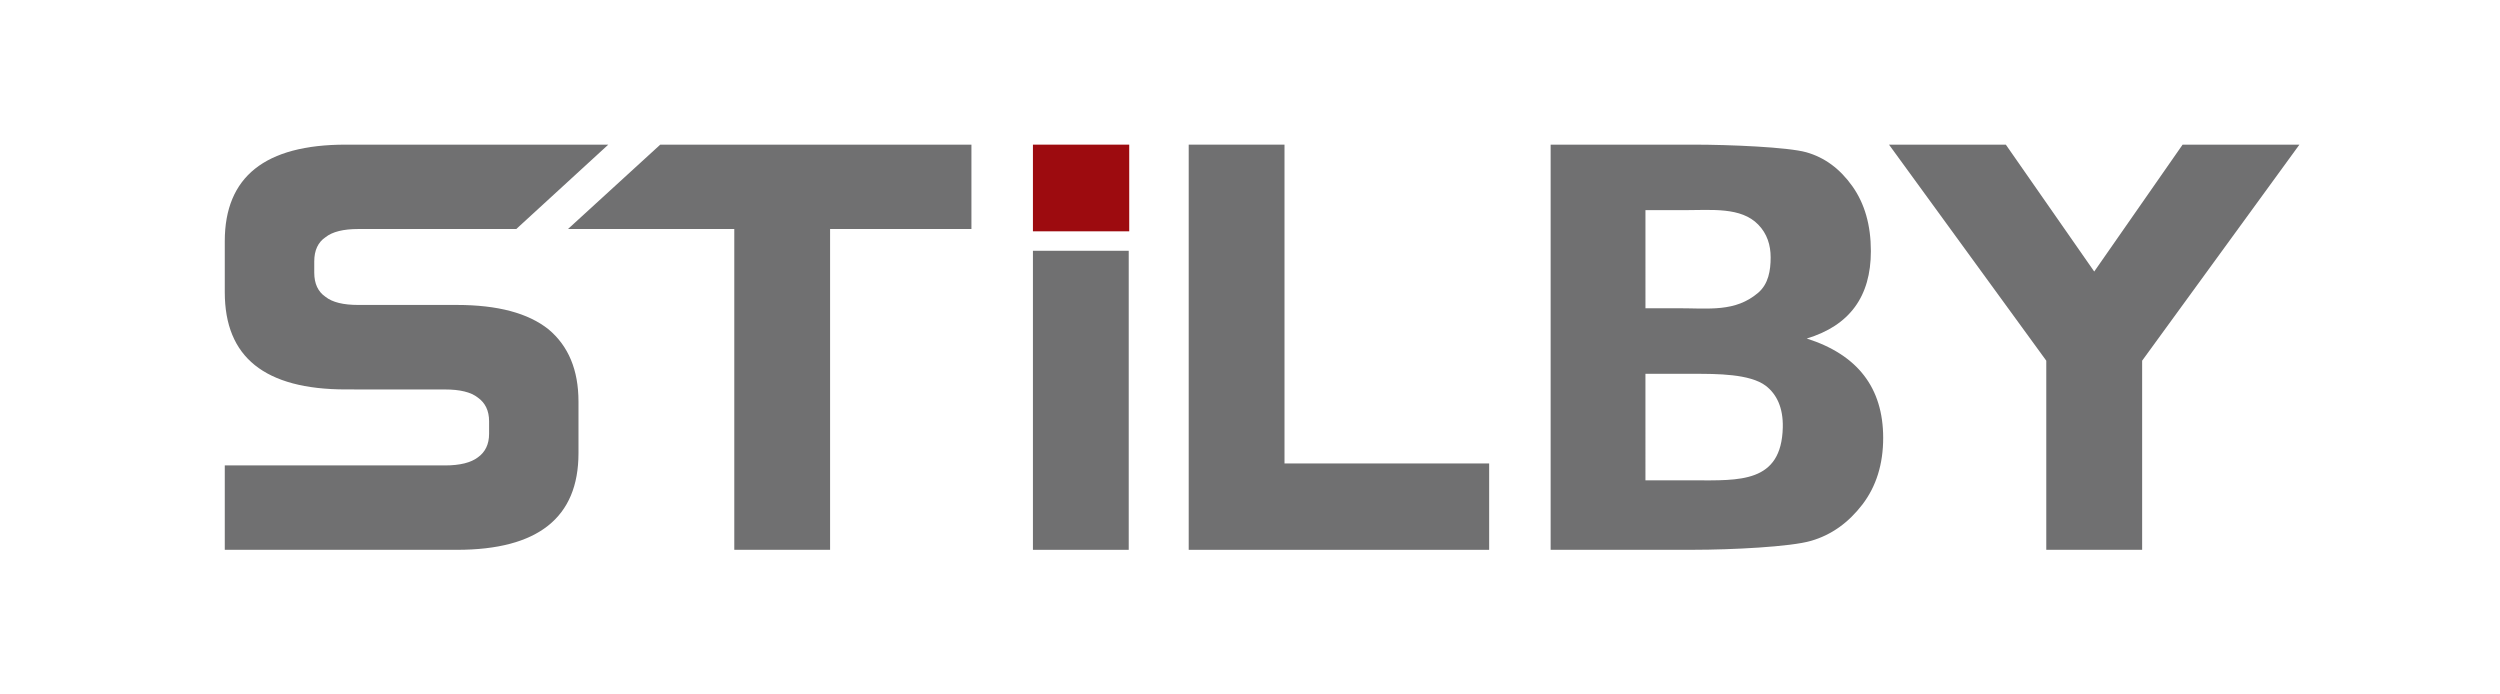
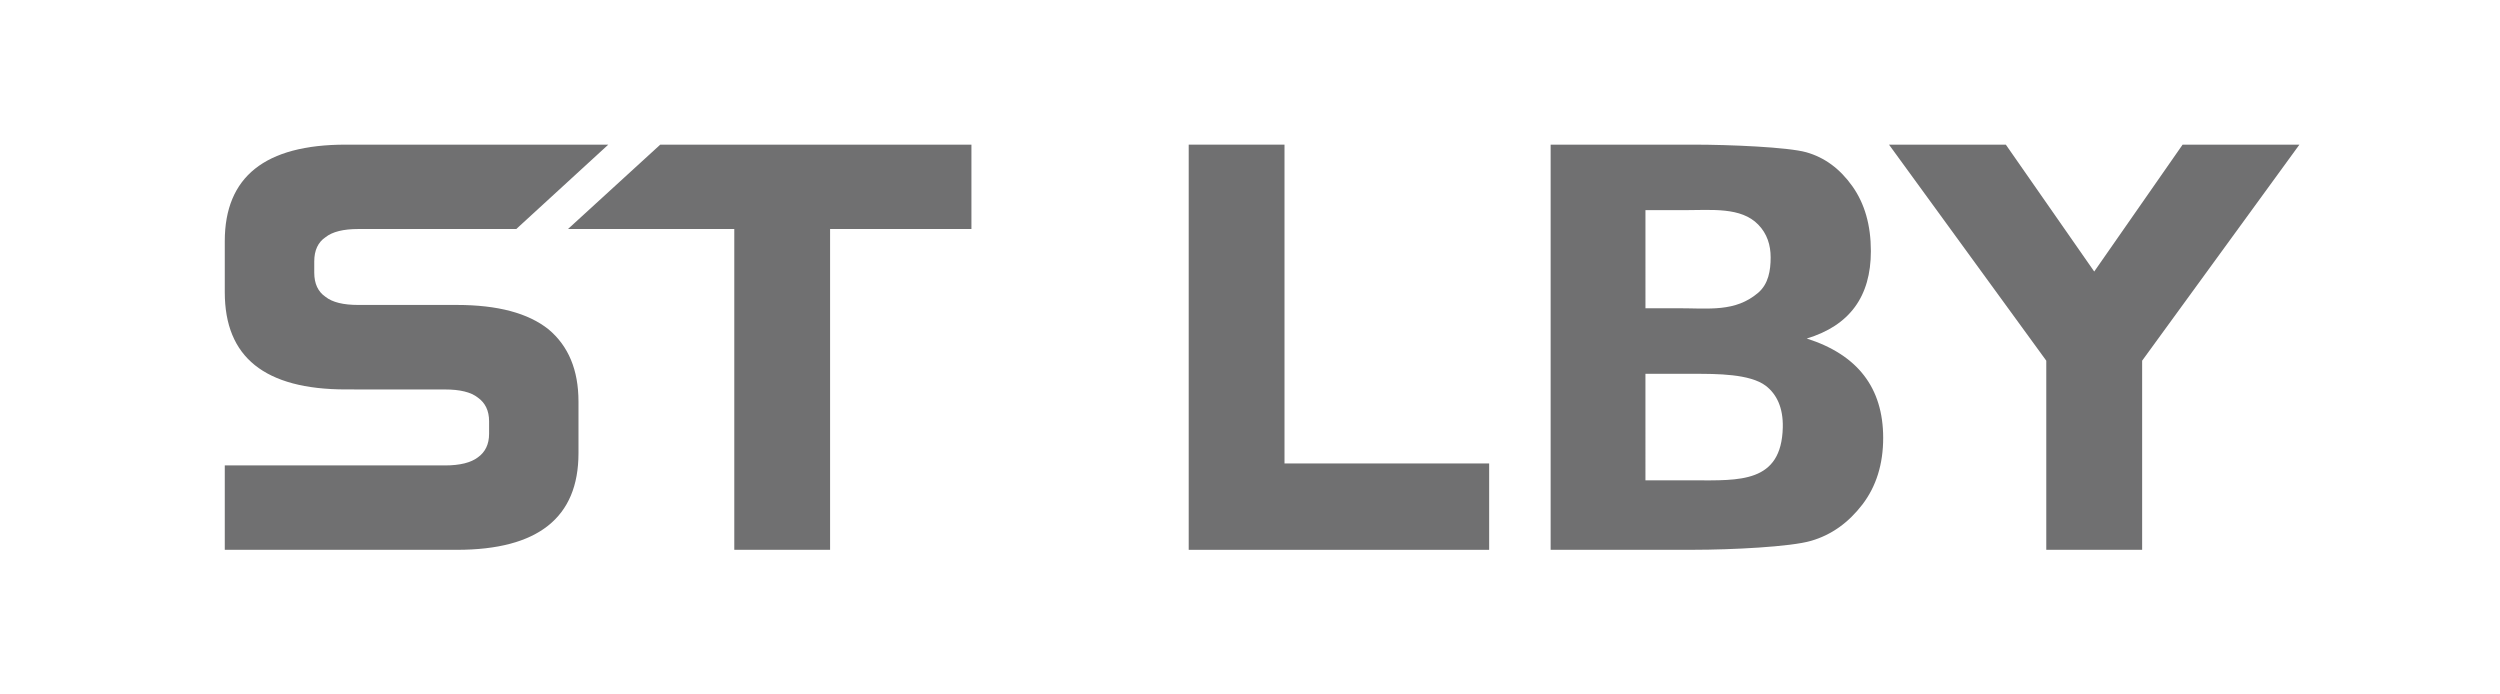
<svg xmlns="http://www.w3.org/2000/svg" version="1.1" id="Layer_1" x="0px" y="0px" width="180px" height="50px" viewBox="0 0 180 50" enable-background="new 0 0 180 50" xml:space="preserve">
  <g>
    <polygon fill="#707071" points="92.484,33.369 92.484,10.414 85.587,10.414 85.587,39.587 107.219,39.587 107.219,33.369  " />
    <path fill="#707071" d="M111.646,10.414h10.295c2.59,0,6.791,0.178,8.113,0.549c1.318,0.373,2.418,1.182,3.313,2.441   c0.892,1.253,1.336,2.813,1.336,4.681c0,3.263-1.532,5.355-4.617,6.289c3.665,1.165,5.503,3.552,5.503,7.151   c0,1.901-0.503,3.498-1.496,4.799c-0.997,1.301-2.222,2.188-3.687,2.613c-1.461,0.438-5.775,0.647-8.465,0.647h-10.295V10.414z    M118.473,22.193h2.301c2.287,0,4.164,0.295,5.819-1.117c0.733-0.633,0.894-1.59,0.894-2.547c0-0.881-0.254-1.702-0.894-2.358   c-1.241-1.276-3.35-1.04-5.302-1.04h-2.818V22.193z M118.473,34.586h3.486c3.264,0,6.307,0.214,6.402-3.813   c0.033-1.412-0.435-2.389-1.225-2.996c-1.143-0.867-3.541-0.862-5.18-0.862h-3.484V34.586L118.473,34.586z" />
    <path fill="#707071" d="M24.896,28.039c-2.908,0-5.089-0.58-6.549-1.75c-1.442-1.159-2.163-2.902-2.163-5.248v-3.677   c0-4.639,2.902-6.95,8.712-6.95h18.901l-6.625,6.075H25.8c-1.076,0-1.868,0.195-2.364,0.591c-0.538,0.36-0.81,0.946-0.81,1.744   v0.804c0,0.797,0.272,1.377,0.81,1.743c0.497,0.396,1.288,0.585,2.364,0.585h7.098c2.931,0,5.13,0.585,6.595,1.755   c1.436,1.201,2.158,2.934,2.158,5.201v3.724c0,4.634-2.92,6.951-8.753,6.951H16.184v-6.076h15.857c1.076,0,1.862-0.2,2.364-0.579   c0.532-0.377,0.81-0.943,0.81-1.701v-0.897c0-0.769-0.278-1.329-0.81-1.708c-0.502-0.396-1.288-0.584-2.364-0.584L24.896,28.039   L24.896,28.039z" />
    <path fill="#707071" d="M69.943,10.414v6.075H59.766v23.098h-6.897V16.489H40.895l6.643-6.075H69.943z" />
-     <path fill="#707071" d="M81.268,18.056v21.531h-6.897V18.056H81.268z" />
    <path fill="#707071" d="M154.234,25.969v13.618h-6.902V25.969l-11.324-15.555h8.411l6.365,9.137l6.364-9.137h8.41L154.234,25.969z" />
-     <rect x="74.371" y="10.414" fill="#9D0B0F" width="6.933" height="6.241" />
  </g>
</svg>